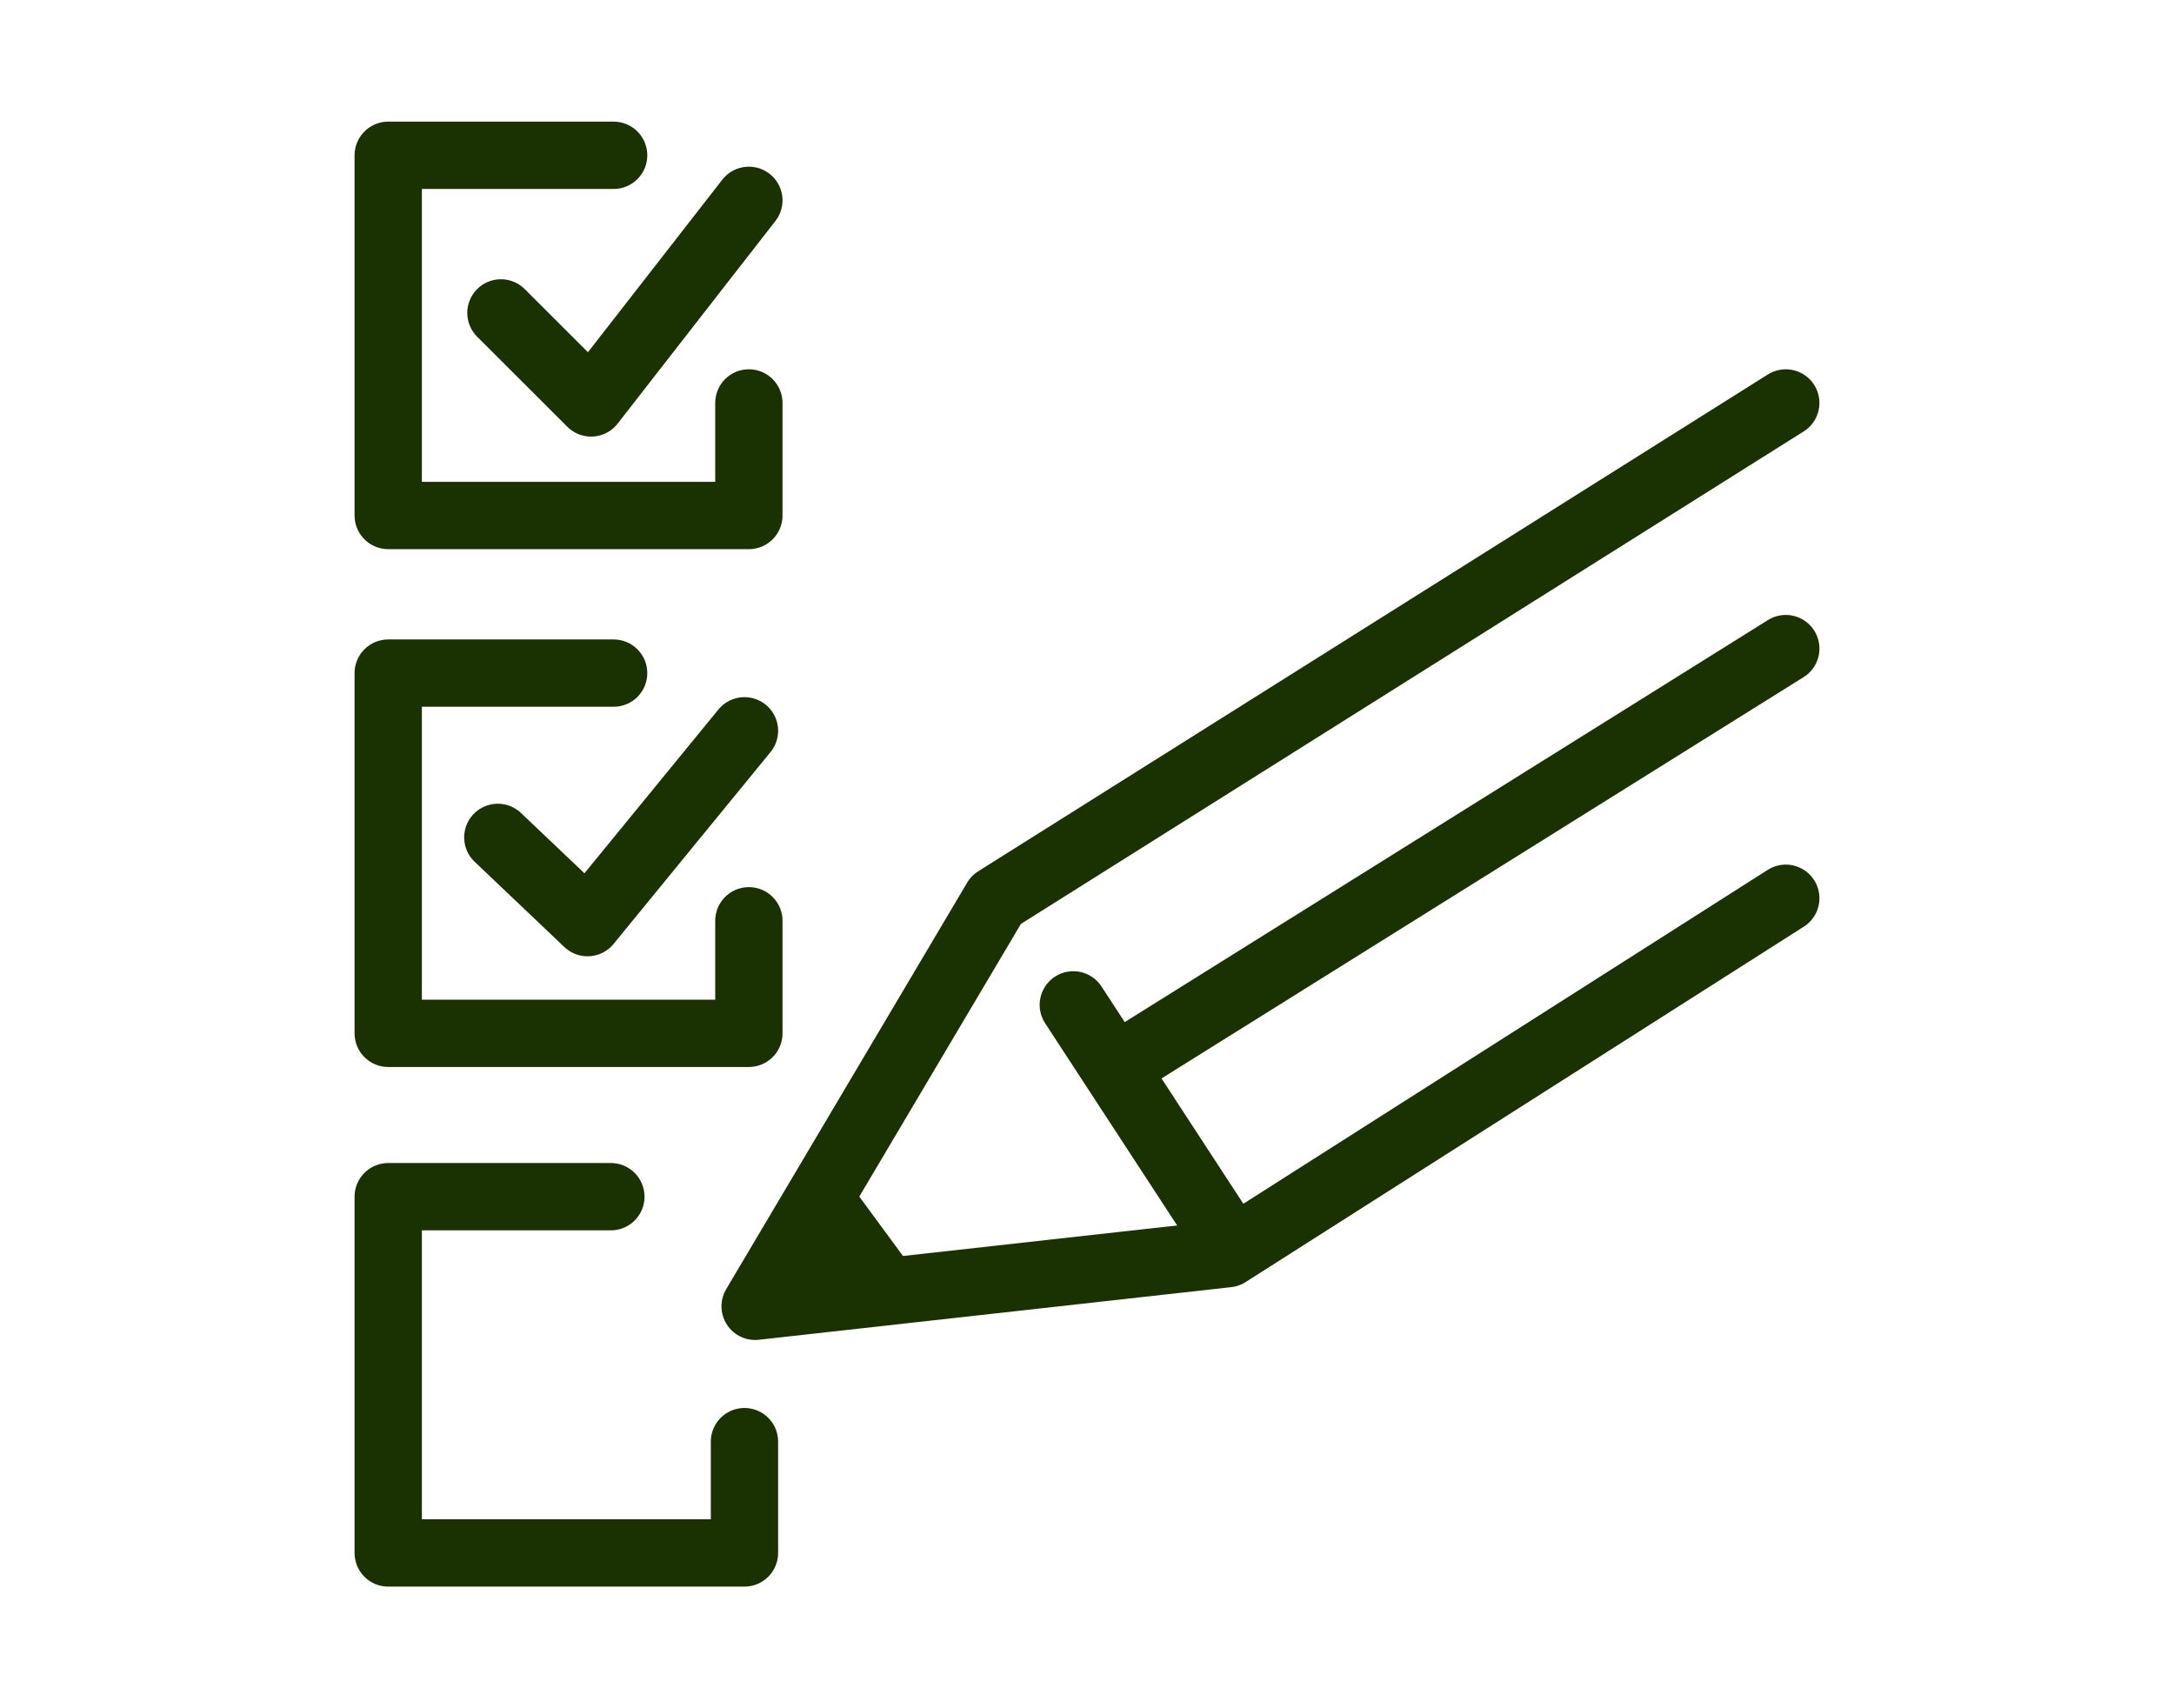
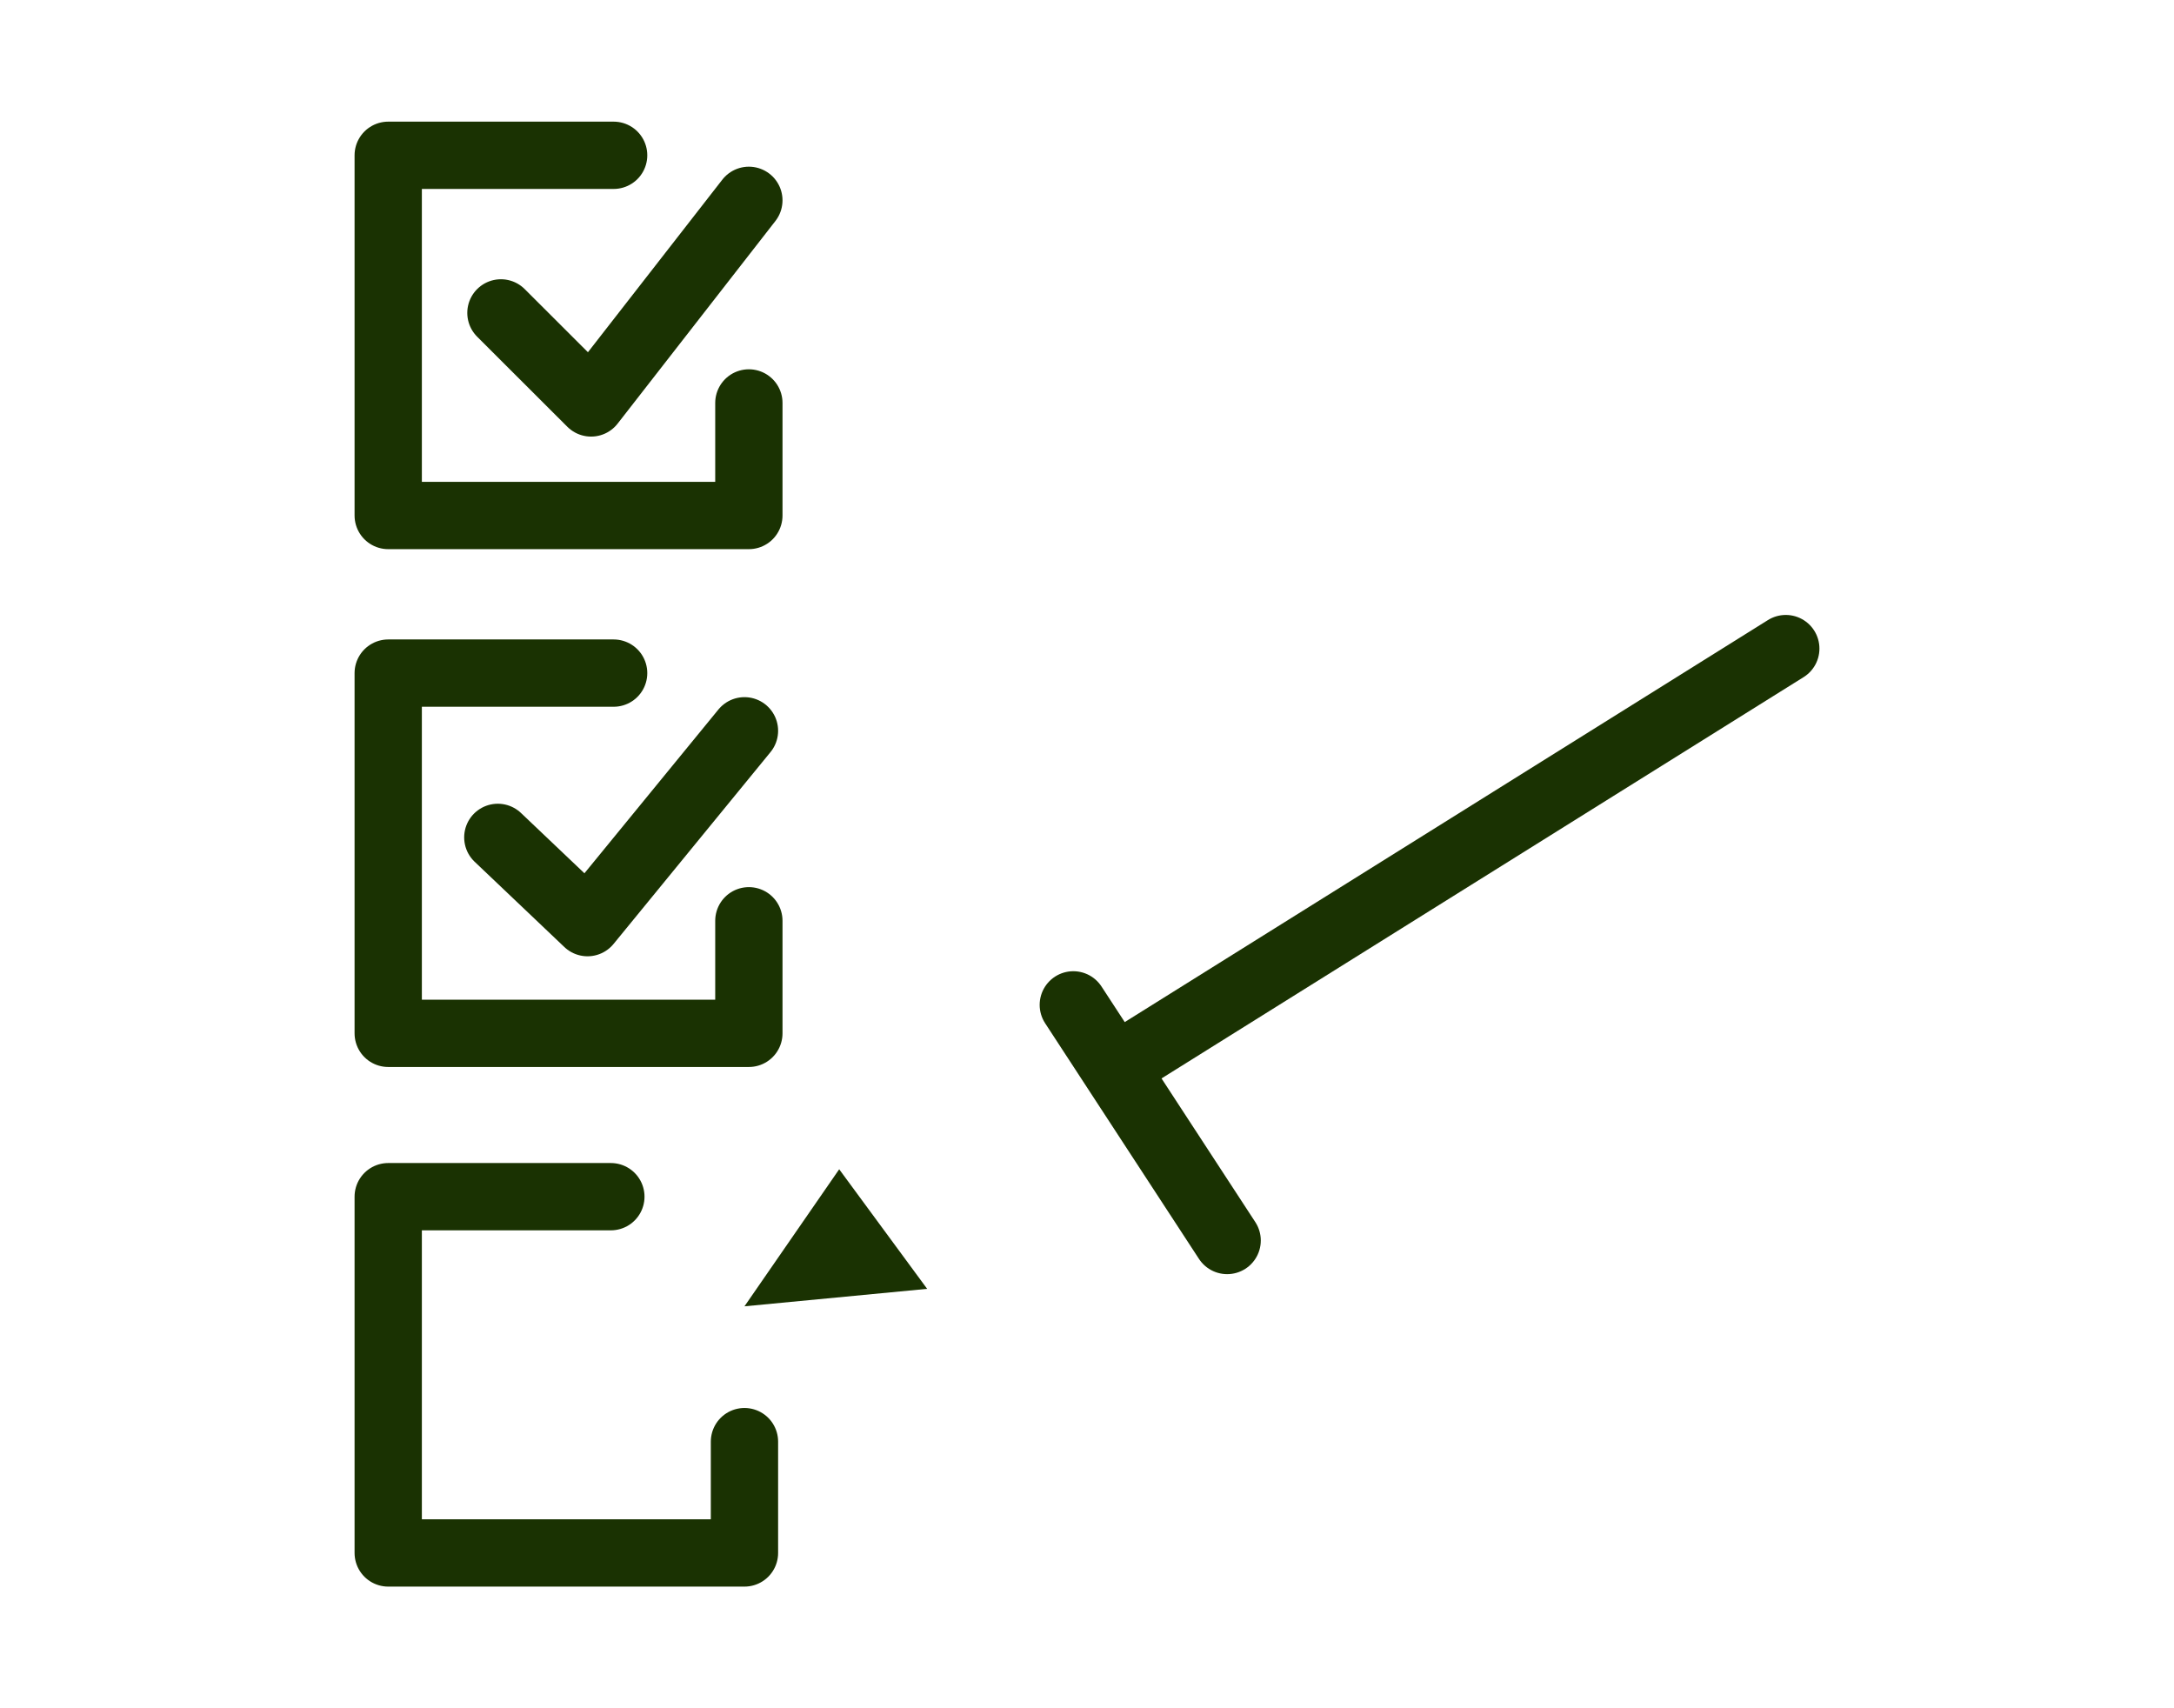
<svg xmlns="http://www.w3.org/2000/svg" width="84px" height="66px" viewBox="0 0 84 66" version="1.1">
  <title>vyber-84x66</title>
  <g id="vyber-84x66" stroke="none" stroke-width="1" fill="none" fill-rule="evenodd">
    <g id="Group-17-Copy-3" transform="translate(15, 6)">
      <polyline id="Stroke-1" stroke="#1a3202" stroke-width="2.6" stroke-linecap="round" stroke-linejoin="round" points="8.603 40.235 0 40.235 0 54 13.765 54 13.765 49.699" />
      <polyline id="Stroke-3" stroke="#1a3202" stroke-width="2.6" stroke-linecap="round" stroke-linejoin="round" points="4.235 26.353 7.701 29.647 13.765 22.235" />
      <g id="Group-12" stroke="#1a3202" stroke-linecap="round" stroke-linejoin="round" stroke-width="2.6">
        <polyline id="Stroke-4" points="8.71 20.006 0 20.006 0 33.924 13.935 33.924 13.935 29.575" />
        <polyline id="Stroke-6" points="4.355 6.089 7.839 9.568 13.935 1.74" />
        <polyline id="Stroke-8" points="8.71 0 0 0 0 13.917 13.935 13.917 13.935 9.568" />
-         <polyline id="Stroke-10" points="54 28.705 32.43 42.438 14.177 44.471 23.489 28.763 54 9.568" />
      </g>
      <line x1="26.471" y1="32.824" x2="32.415" y2="41.928" id="Stroke-13" stroke-width="2.6" stroke-linecap="round" stroke-linejoin="round" stroke="#1a3202" />
      <line x1="28.588" y1="34.941" x2="54" y2="19.059" id="Stroke-14" stroke-width="2.6" stroke-linecap="round" stroke-linejoin="round" stroke="#1a3202" />
      <polygon id="Fill-16" fill="#1a3202" points="17.425 39.176 13.765 44.471 20.824 43.796" />
    </g>
  </g>
</svg>